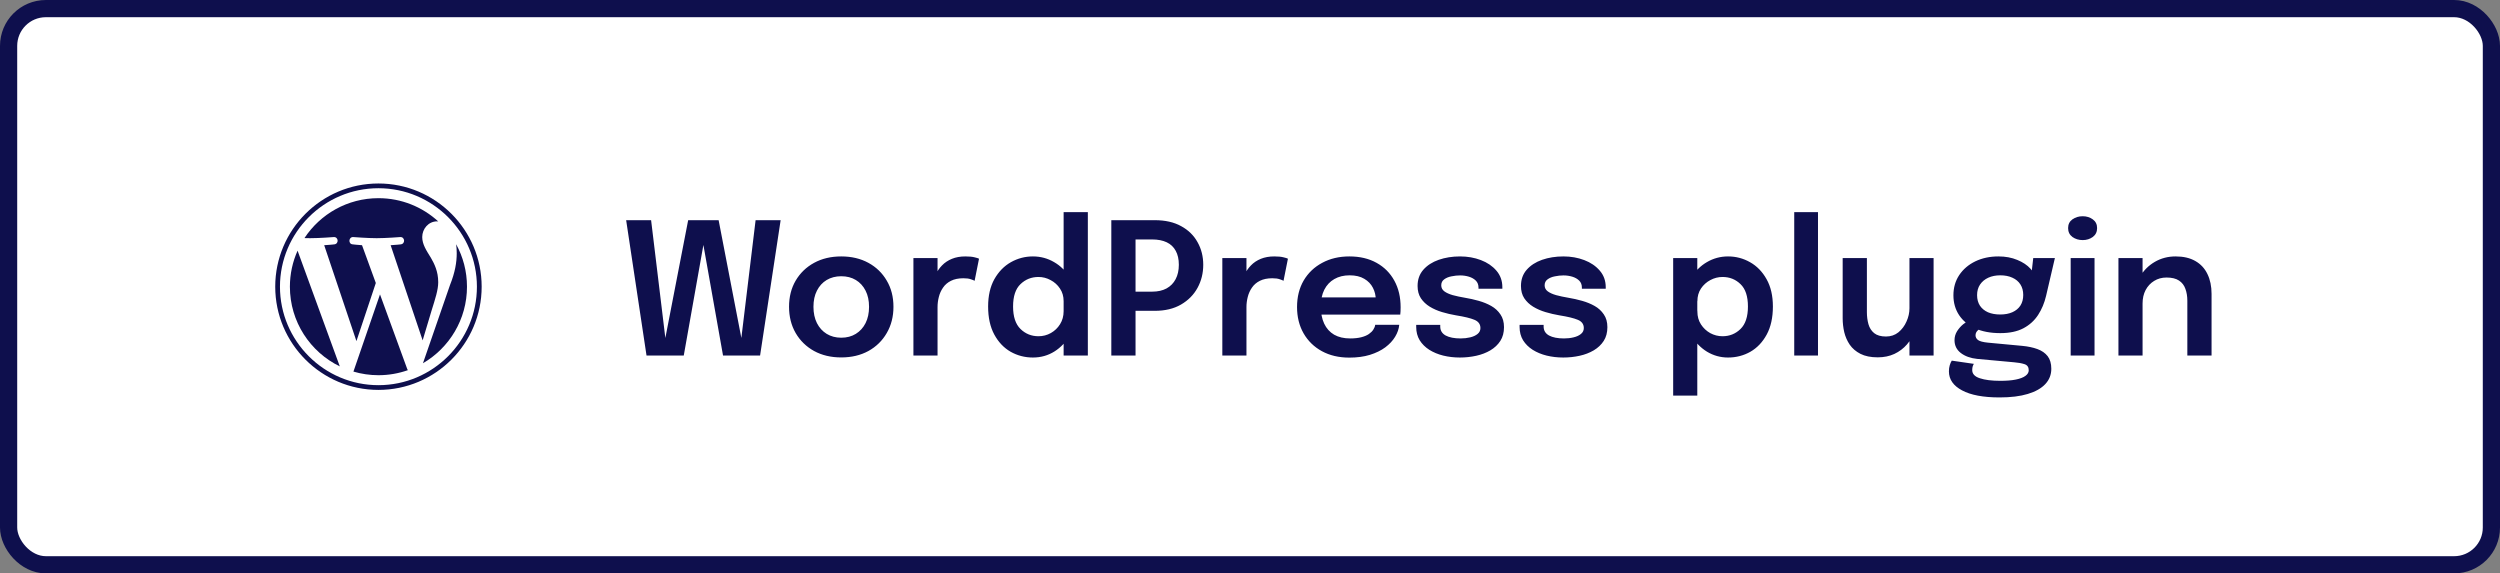
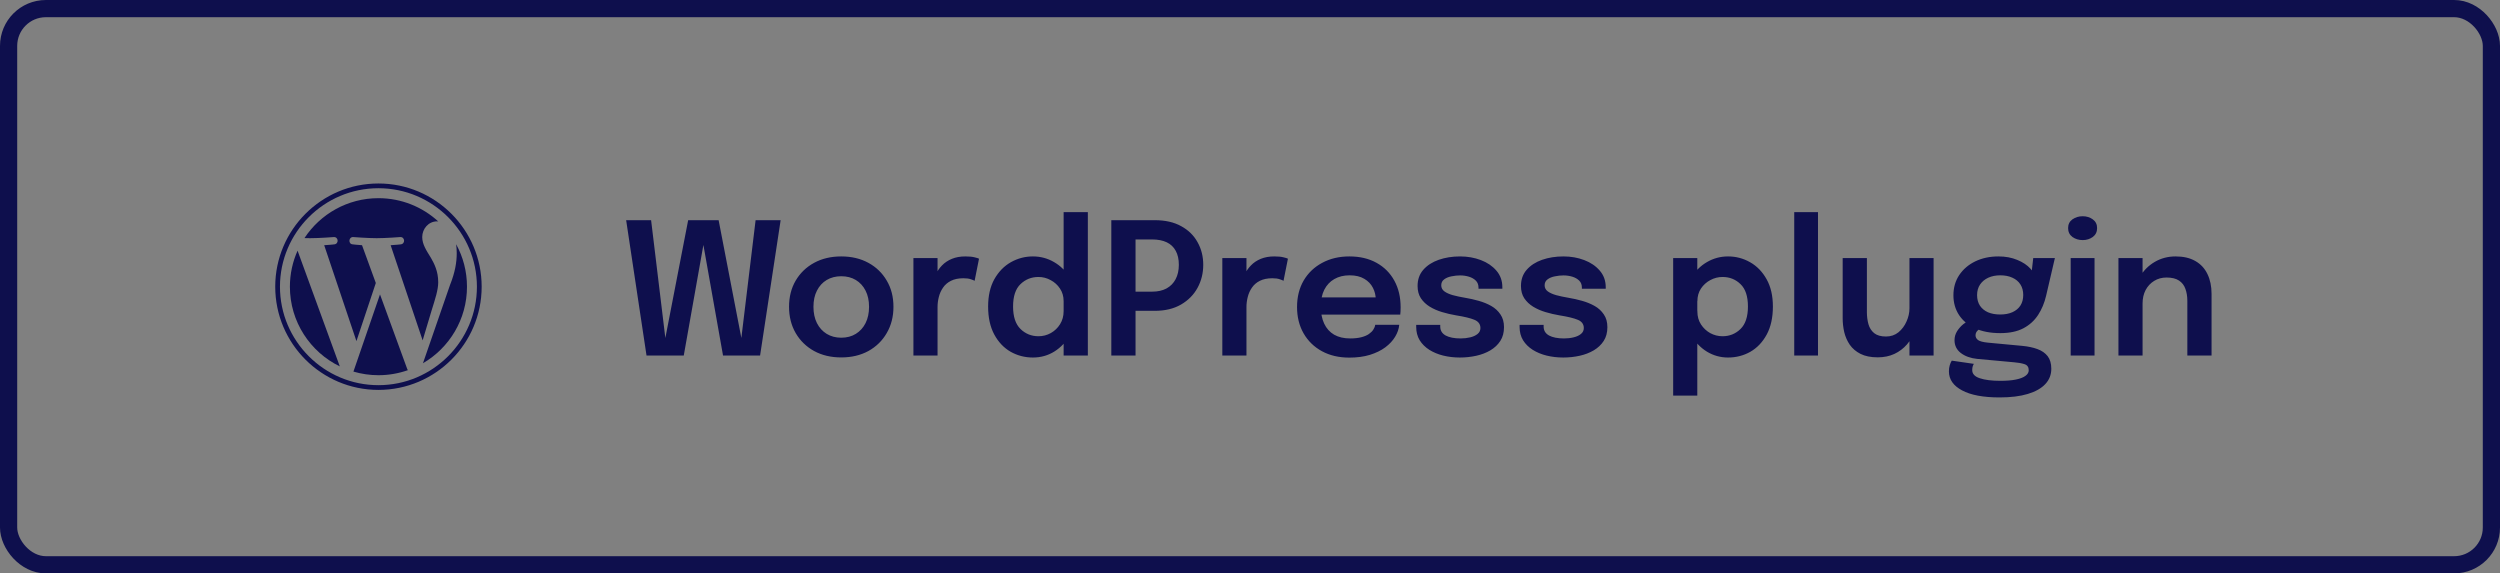
<svg xmlns="http://www.w3.org/2000/svg" width="218" height="50" viewBox="0 0 218 50" fill="none">
  <rect x="0" y="0" width="218" height="50" fill="#808080" stroke="none" />
-   <rect x="0.75" y="0.75" width="216.5" height="48.5" rx="3.25" fill="white" />
  <g clip-path="url(#clip0_66_20629)">
    <path d="M25.279 25.002C25.279 28.058 27.055 30.699 29.631 31.95L25.948 21.859C25.519 22.82 25.279 23.882 25.279 25.002Z" fill="#0E0F4D" />
    <path d="M38.213 24.612C38.213 23.658 37.87 22.997 37.576 22.483C37.184 21.847 36.818 21.308 36.818 20.672C36.818 19.962 37.356 19.302 38.114 19.302C38.148 19.302 38.181 19.306 38.214 19.308C36.841 18.05 35.01 17.281 33 17.281C30.303 17.281 27.93 18.665 26.549 20.761C26.73 20.767 26.901 20.77 27.046 20.77C27.854 20.77 29.104 20.672 29.104 20.672C29.52 20.648 29.569 21.259 29.153 21.308C29.153 21.308 28.735 21.358 28.27 21.382L31.081 29.745L32.771 24.678L31.568 21.382C31.152 21.357 30.758 21.308 30.758 21.308C30.342 21.284 30.391 20.648 30.807 20.672C30.807 20.672 32.082 20.77 32.841 20.77C33.648 20.77 34.899 20.672 34.899 20.672C35.315 20.648 35.364 21.259 34.948 21.308C34.948 21.308 34.529 21.357 34.064 21.382L36.855 29.681L37.625 27.108C37.959 26.04 38.213 25.273 38.213 24.612Z" fill="#0E0F4D" />
    <path d="M33.136 25.672L30.819 32.403C31.511 32.606 32.242 32.718 33 32.718C33.899 32.718 34.762 32.562 35.564 32.28C35.544 32.247 35.525 32.212 35.509 32.174L33.136 25.672Z" fill="#0E0F4D" />
    <path d="M39.775 21.297C39.808 21.543 39.827 21.807 39.827 22.091C39.827 22.874 39.681 23.755 39.24 24.856L36.882 31.675C39.177 30.336 40.721 27.85 40.721 25.001C40.721 23.659 40.378 22.397 39.775 21.297Z" fill="#0E0F4D" />
    <path d="M33 16C28.038 16 24 20.037 24 25C24 29.963 28.038 34 33 34C37.963 34 42.001 29.963 42.001 25C42.001 20.037 37.963 16 33 16ZM33 33.587C28.265 33.587 24.413 29.735 24.413 25C24.413 20.265 28.265 16.413 33 16.413C37.735 16.413 41.587 20.265 41.587 25C41.587 29.735 37.735 33.587 33 33.587Z" fill="#0E0F4D" />
  </g>
  <path d="M56.376 31L54.6 19.2H56.776L58.136 30.448L57.832 30.432L60.008 19.2H62.664L64.832 30.432L64.528 30.448L65.888 19.2H68.072L66.28 31H63.048L61.224 20.728H61.448L59.624 31H56.376ZM73.357 31.168C72.461 31.168 71.672 30.981 70.989 30.608C70.306 30.229 69.77 29.707 69.381 29.04C68.997 28.373 68.805 27.611 68.805 26.752C68.805 25.888 68.997 25.128 69.381 24.472C69.77 23.811 70.306 23.293 70.989 22.92C71.672 22.547 72.461 22.36 73.357 22.36C74.253 22.36 75.042 22.547 75.725 22.92C76.408 23.293 76.941 23.811 77.325 24.472C77.714 25.128 77.909 25.888 77.909 26.752C77.909 27.611 77.714 28.373 77.325 29.04C76.941 29.707 76.408 30.229 75.725 30.608C75.042 30.981 74.253 31.168 73.357 31.168ZM73.357 29.448C73.842 29.448 74.266 29.336 74.629 29.112C74.992 28.888 75.274 28.576 75.477 28.176C75.68 27.771 75.781 27.296 75.781 26.752C75.781 26.208 75.68 25.739 75.477 25.344C75.274 24.944 74.992 24.635 74.629 24.416C74.266 24.197 73.842 24.088 73.357 24.088C72.877 24.088 72.453 24.197 72.085 24.416C71.722 24.635 71.44 24.944 71.237 25.344C71.034 25.739 70.933 26.208 70.933 26.752C70.933 27.296 71.034 27.771 71.237 28.176C71.44 28.576 71.722 28.888 72.085 29.112C72.453 29.336 72.877 29.448 73.357 29.448ZM79.65 31V22.504H81.754V25.328L81.266 25.056C81.319 24.688 81.418 24.341 81.562 24.016C81.706 23.685 81.898 23.397 82.138 23.152C82.378 22.901 82.668 22.707 83.01 22.568C83.351 22.429 83.74 22.36 84.178 22.36C84.524 22.36 84.796 22.387 84.994 22.44C85.196 22.488 85.322 22.528 85.37 22.56L84.986 24.488C84.932 24.451 84.823 24.405 84.658 24.352C84.498 24.293 84.282 24.264 84.01 24.264C83.578 24.264 83.215 24.339 82.922 24.488C82.634 24.632 82.404 24.829 82.234 25.08C82.063 25.325 81.94 25.597 81.866 25.896C81.791 26.189 81.754 26.483 81.754 26.776V31H79.65ZM90.068 31.176C89.37 31.176 88.722 31.008 88.124 30.672C87.532 30.331 87.058 29.829 86.7 29.168C86.343 28.507 86.164 27.693 86.164 26.728C86.164 25.789 86.346 24.995 86.708 24.344C87.076 23.693 87.556 23.2 88.148 22.864C88.746 22.528 89.386 22.36 90.068 22.36C90.735 22.36 91.351 22.525 91.916 22.856C92.482 23.181 92.935 23.635 93.276 24.216C93.618 24.797 93.788 25.464 93.788 26.216C93.788 26.237 93.788 26.259 93.788 26.28C93.788 26.301 93.788 26.323 93.788 26.344L92.748 26.368C92.748 26.352 92.748 26.336 92.748 26.32C92.748 26.299 92.748 26.28 92.748 26.264C92.748 25.843 92.642 25.475 92.428 25.16C92.22 24.845 91.948 24.6 91.612 24.424C91.282 24.243 90.93 24.152 90.556 24.152C89.943 24.152 89.42 24.36 88.988 24.776C88.556 25.187 88.34 25.837 88.34 26.728C88.34 27.613 88.556 28.267 88.988 28.688C89.42 29.109 89.943 29.32 90.556 29.32C90.946 29.32 91.306 29.227 91.636 29.04C91.967 28.853 92.234 28.597 92.436 28.272C92.644 27.941 92.748 27.563 92.748 27.136L93.788 27.184C93.788 27.931 93.62 28.608 93.284 29.216C92.954 29.819 92.508 30.296 91.948 30.648C91.388 31 90.762 31.176 90.068 31.176ZM92.748 31V18.496H94.86V31H92.748ZM99.019 31H96.907V19.2H100.699C101.606 19.2 102.371 19.373 102.995 19.72C103.624 20.061 104.102 20.528 104.427 21.12C104.758 21.707 104.923 22.363 104.923 23.088C104.923 23.819 104.758 24.488 104.427 25.096C104.096 25.704 103.614 26.192 102.979 26.56C102.35 26.923 101.59 27.104 100.699 27.104H99.019V31ZM99.019 26.432L98.067 25.432H100.467C100.958 25.432 101.376 25.339 101.723 25.152C102.07 24.96 102.334 24.691 102.515 24.344C102.702 23.992 102.795 23.573 102.795 23.088C102.795 22.603 102.704 22.197 102.523 21.872C102.347 21.541 102.086 21.293 101.739 21.128C101.392 20.963 100.968 20.88 100.467 20.88H98.067L99.019 19.832V26.432ZM106.587 31V22.504H108.691V25.328L108.203 25.056C108.257 24.688 108.355 24.341 108.499 24.016C108.643 23.685 108.835 23.397 109.075 23.152C109.315 22.901 109.606 22.707 109.947 22.568C110.289 22.429 110.678 22.36 111.115 22.36C111.462 22.36 111.734 22.387 111.931 22.44C112.134 22.488 112.259 22.528 112.307 22.56L111.923 24.488C111.87 24.451 111.761 24.405 111.595 24.352C111.435 24.293 111.219 24.264 110.947 24.264C110.515 24.264 110.153 24.339 109.859 24.488C109.571 24.632 109.342 24.829 109.171 25.08C109.001 25.325 108.878 25.597 108.803 25.896C108.729 26.189 108.691 26.483 108.691 26.776V31H106.587ZM114.262 27.432V25.936H120.206L119.966 26.336C119.966 26.304 119.966 26.269 119.966 26.232C119.966 26.189 119.966 26.155 119.966 26.128C119.966 25.76 119.883 25.416 119.718 25.096C119.553 24.771 119.302 24.509 118.966 24.312C118.63 24.109 118.203 24.008 117.686 24.008C117.174 24.008 116.729 24.117 116.35 24.336C115.977 24.549 115.686 24.859 115.478 25.264C115.275 25.669 115.174 26.155 115.174 26.72C115.174 27.301 115.273 27.803 115.47 28.224C115.667 28.64 115.955 28.96 116.334 29.184C116.718 29.403 117.185 29.512 117.734 29.512C118.107 29.512 118.43 29.477 118.702 29.408C118.974 29.339 119.195 29.245 119.366 29.128C119.542 29.005 119.673 28.875 119.758 28.736C119.849 28.597 119.902 28.459 119.918 28.32H122.014C121.982 28.677 121.862 29.027 121.654 29.368C121.451 29.704 121.166 30.011 120.798 30.288C120.43 30.56 119.982 30.779 119.454 30.944C118.931 31.104 118.334 31.184 117.662 31.184C116.75 31.184 115.953 30.997 115.27 30.624C114.587 30.251 114.054 29.731 113.67 29.064C113.291 28.397 113.102 27.635 113.102 26.776C113.102 25.896 113.294 25.125 113.678 24.464C114.067 23.803 114.606 23.288 115.294 22.92C115.982 22.547 116.771 22.36 117.662 22.36C118.579 22.36 119.371 22.547 120.038 22.92C120.71 23.293 121.227 23.813 121.59 24.48C121.953 25.141 122.134 25.912 122.134 26.792C122.134 26.904 122.131 27.024 122.126 27.152C122.121 27.28 122.113 27.373 122.102 27.432H114.262ZM127.301 31.176C126.794 31.176 126.311 31.12 125.853 31.008C125.399 30.896 124.994 30.728 124.637 30.504C124.285 30.28 124.005 30.003 123.797 29.672C123.594 29.336 123.493 28.949 123.493 28.512C123.493 28.48 123.493 28.448 123.493 28.416C123.493 28.384 123.493 28.355 123.493 28.328H125.589C125.589 28.355 125.589 28.379 125.589 28.4C125.589 28.416 125.589 28.44 125.589 28.472C125.589 28.819 125.746 29.08 126.061 29.256C126.381 29.427 126.815 29.512 127.365 29.512C127.663 29.512 127.943 29.48 128.205 29.416C128.471 29.352 128.685 29.253 128.845 29.12C129.01 28.987 129.093 28.816 129.093 28.608C129.093 28.272 128.919 28.032 128.573 27.888C128.231 27.744 127.693 27.613 126.957 27.496C126.551 27.427 126.151 27.333 125.757 27.216C125.362 27.099 125.002 26.941 124.677 26.744C124.357 26.547 124.098 26.301 123.901 26.008C123.709 25.715 123.613 25.357 123.613 24.936C123.613 24.376 123.778 23.907 124.109 23.528C124.445 23.144 124.893 22.853 125.453 22.656C126.018 22.459 126.639 22.36 127.317 22.36C127.967 22.36 128.573 22.467 129.133 22.68C129.693 22.893 130.143 23.2 130.485 23.6C130.831 24 131.005 24.483 131.005 25.048C131.005 25.069 131.005 25.093 131.005 25.12C131.005 25.141 131.005 25.16 131.005 25.176H128.925C128.925 25.16 128.925 25.144 128.925 25.128C128.925 25.112 128.925 25.093 128.925 25.072C128.925 24.827 128.847 24.627 128.693 24.472C128.538 24.317 128.338 24.203 128.093 24.128C127.847 24.053 127.589 24.016 127.317 24.016C127.077 24.016 126.829 24.043 126.573 24.096C126.317 24.144 126.103 24.232 125.933 24.36C125.762 24.483 125.677 24.656 125.677 24.88C125.677 25.093 125.765 25.267 125.941 25.4C126.117 25.533 126.362 25.645 126.677 25.736C126.991 25.821 127.354 25.899 127.765 25.968C128.154 26.032 128.546 26.12 128.941 26.232C129.341 26.344 129.706 26.493 130.037 26.68C130.367 26.867 130.634 27.112 130.837 27.416C131.045 27.715 131.149 28.085 131.149 28.528C131.149 28.997 131.042 29.397 130.829 29.728C130.615 30.059 130.325 30.333 129.957 30.552C129.594 30.765 129.183 30.923 128.725 31.024C128.266 31.125 127.791 31.176 127.301 31.176ZM136.316 31.176C135.809 31.176 135.327 31.12 134.868 31.008C134.415 30.896 134.009 30.728 133.652 30.504C133.3 30.28 133.02 30.003 132.812 29.672C132.609 29.336 132.508 28.949 132.508 28.512C132.508 28.48 132.508 28.448 132.508 28.416C132.508 28.384 132.508 28.355 132.508 28.328H134.604C134.604 28.355 134.604 28.379 134.604 28.4C134.604 28.416 134.604 28.44 134.604 28.472C134.604 28.819 134.761 29.08 135.076 29.256C135.396 29.427 135.831 29.512 136.38 29.512C136.679 29.512 136.959 29.48 137.22 29.416C137.487 29.352 137.7 29.253 137.86 29.12C138.025 28.987 138.108 28.816 138.108 28.608C138.108 28.272 137.935 28.032 137.588 27.888C137.247 27.744 136.708 27.613 135.972 27.496C135.567 27.427 135.167 27.333 134.772 27.216C134.377 27.099 134.017 26.941 133.692 26.744C133.372 26.547 133.113 26.301 132.916 26.008C132.724 25.715 132.628 25.357 132.628 24.936C132.628 24.376 132.793 23.907 133.124 23.528C133.46 23.144 133.908 22.853 134.468 22.656C135.033 22.459 135.655 22.36 136.332 22.36C136.983 22.36 137.588 22.467 138.148 22.68C138.708 22.893 139.159 23.2 139.5 23.6C139.847 24 140.02 24.483 140.02 25.048C140.02 25.069 140.02 25.093 140.02 25.12C140.02 25.141 140.02 25.16 140.02 25.176H137.94C137.94 25.16 137.94 25.144 137.94 25.128C137.94 25.112 137.94 25.093 137.94 25.072C137.94 24.827 137.863 24.627 137.708 24.472C137.553 24.317 137.353 24.203 137.108 24.128C136.863 24.053 136.604 24.016 136.332 24.016C136.092 24.016 135.844 24.043 135.588 24.096C135.332 24.144 135.119 24.232 134.948 24.36C134.777 24.483 134.692 24.656 134.692 24.88C134.692 25.093 134.78 25.267 134.956 25.4C135.132 25.533 135.377 25.645 135.692 25.736C136.007 25.821 136.369 25.899 136.78 25.968C137.169 26.032 137.561 26.12 137.956 26.232C138.356 26.344 138.721 26.493 139.052 26.68C139.383 26.867 139.649 27.112 139.852 27.416C140.06 27.715 140.164 28.085 140.164 28.528C140.164 28.997 140.057 29.397 139.844 29.728C139.631 30.059 139.34 30.333 138.972 30.552C138.609 30.765 138.199 30.923 137.74 31.024C137.281 31.125 136.807 31.176 136.316 31.176ZM145.9 34.496V22.504H148.004V34.496H145.9ZM150.684 31.176C150.022 31.176 149.409 31.005 148.844 30.664C148.284 30.317 147.83 29.845 147.484 29.248C147.142 28.651 146.972 27.979 146.972 27.232C146.972 27.211 146.972 27.192 146.972 27.176C146.972 27.155 146.972 27.136 146.972 27.12L148.012 27.096C148.012 27.107 148.012 27.12 148.012 27.136C148.012 27.152 148.012 27.165 148.012 27.176C148.012 27.592 148.116 27.963 148.324 28.288C148.532 28.608 148.801 28.861 149.132 29.048C149.468 29.229 149.825 29.32 150.204 29.32C150.817 29.32 151.34 29.109 151.772 28.688C152.204 28.267 152.42 27.613 152.42 26.728C152.42 25.837 152.204 25.187 151.772 24.776C151.345 24.36 150.822 24.152 150.204 24.152C149.83 24.152 149.476 24.243 149.14 24.424C148.809 24.6 148.537 24.845 148.324 25.16C148.116 25.475 148.012 25.843 148.012 26.264L146.972 26.216C146.972 25.464 147.142 24.797 147.484 24.216C147.83 23.635 148.284 23.181 148.844 22.856C149.409 22.525 150.022 22.36 150.684 22.36C151.372 22.36 152.012 22.528 152.604 22.864C153.201 23.2 153.681 23.693 154.044 24.344C154.412 24.995 154.596 25.789 154.596 26.728C154.596 27.693 154.417 28.507 154.06 29.168C153.702 29.829 153.228 30.331 152.636 30.672C152.044 31.008 151.393 31.176 150.684 31.176ZM158.529 18.496V31H156.457V18.496H158.529ZM163.737 31.16C163.134 31.16 162.633 31.059 162.233 30.856C161.838 30.653 161.526 30.387 161.297 30.056C161.073 29.725 160.913 29.36 160.817 28.96C160.726 28.56 160.681 28.16 160.681 27.76C160.681 27.563 160.681 27.357 160.681 27.144C160.681 26.931 160.681 26.715 160.681 26.496V22.504H162.793V26.168C162.793 26.36 162.793 26.544 162.793 26.72C162.793 26.896 162.793 27.061 162.793 27.216C162.793 27.595 162.838 27.947 162.929 28.272C163.02 28.592 163.185 28.851 163.425 29.048C163.67 29.245 164.014 29.344 164.457 29.344C164.878 29.344 165.241 29.221 165.545 28.976C165.849 28.725 166.084 28.411 166.249 28.032C166.42 27.653 166.505 27.269 166.505 26.88L167.225 27.36C167.225 27.877 167.145 28.365 166.985 28.824C166.825 29.277 166.593 29.68 166.289 30.032C165.985 30.384 165.617 30.661 165.185 30.864C164.758 31.061 164.276 31.16 163.737 31.16ZM166.505 31V22.504H168.609V31H166.505ZM176.346 30.16C176.847 30.208 177.287 30.301 177.666 30.44C178.045 30.579 178.341 30.784 178.554 31.056C178.767 31.333 178.874 31.701 178.874 32.16C178.874 32.672 178.701 33.115 178.354 33.488C178.007 33.861 177.498 34.149 176.826 34.352C176.159 34.555 175.338 34.656 174.362 34.656C172.943 34.656 171.853 34.451 171.09 34.04C170.327 33.635 169.946 33.083 169.946 32.384C169.946 32.187 169.97 32.008 170.018 31.848C170.066 31.688 170.125 31.555 170.194 31.448L172.122 31.728C172.09 31.771 172.058 31.837 172.026 31.928C171.994 32.024 171.978 32.139 171.978 32.272C171.978 32.603 172.199 32.84 172.642 32.984C173.09 33.133 173.685 33.208 174.426 33.208C174.97 33.208 175.423 33.171 175.786 33.096C176.154 33.021 176.431 32.915 176.618 32.776C176.81 32.637 176.906 32.475 176.906 32.288C176.906 32.011 176.781 31.832 176.53 31.752C176.279 31.672 175.981 31.619 175.634 31.592L172.41 31.296C171.834 31.237 171.359 31.067 170.986 30.784C170.618 30.501 170.434 30.128 170.434 29.664C170.434 29.381 170.509 29.12 170.658 28.88C170.813 28.64 170.989 28.44 171.186 28.28C171.383 28.115 171.551 28.013 171.69 27.976L172.89 28.568C172.778 28.584 172.645 28.656 172.49 28.784C172.341 28.912 172.266 29.064 172.266 29.24C172.266 29.405 172.341 29.544 172.49 29.656C172.639 29.763 172.927 29.837 173.354 29.88L176.346 30.16ZM177.298 22.504H179.186L178.418 25.8C178.274 26.419 178.042 26.973 177.722 27.464C177.402 27.955 176.975 28.341 176.442 28.624C175.909 28.907 175.237 29.048 174.426 29.048C173.583 29.048 172.855 28.912 172.242 28.64C171.634 28.363 171.165 27.976 170.834 27.48C170.503 26.979 170.338 26.403 170.338 25.752C170.338 25.085 170.506 24.499 170.842 23.992C171.183 23.48 171.65 23.08 172.242 22.792C172.839 22.504 173.514 22.36 174.266 22.36C174.874 22.36 175.421 22.461 175.906 22.664C176.391 22.861 176.778 23.12 177.066 23.44C177.359 23.76 177.517 24.101 177.538 24.464L177.066 24.552L177.298 22.504ZM174.418 27.424C174.829 27.424 175.183 27.357 175.482 27.224C175.781 27.091 176.013 26.899 176.178 26.648C176.343 26.392 176.426 26.083 176.426 25.72C176.426 25.363 176.343 25.056 176.178 24.8C176.013 24.544 175.781 24.349 175.482 24.216C175.183 24.077 174.831 24.008 174.426 24.008C174.031 24.008 173.682 24.077 173.378 24.216C173.074 24.355 172.834 24.555 172.658 24.816C172.487 25.072 172.402 25.379 172.402 25.736C172.402 26.093 172.485 26.4 172.65 26.656C172.821 26.907 173.055 27.099 173.354 27.232C173.658 27.36 174.013 27.424 174.418 27.424ZM180.563 31V22.504H182.643V31H180.563ZM181.611 20.936C181.27 20.936 180.971 20.845 180.715 20.664C180.464 20.477 180.339 20.219 180.339 19.888C180.339 19.563 180.464 19.309 180.715 19.128C180.971 18.947 181.27 18.856 181.611 18.856C181.947 18.856 182.24 18.947 182.491 19.128C182.742 19.309 182.867 19.563 182.867 19.888C182.867 20.219 182.742 20.477 182.491 20.664C182.24 20.845 181.947 20.936 181.611 20.936ZM190.736 31V27.232C190.736 27.019 190.736 26.832 190.736 26.672C190.736 26.507 190.736 26.357 190.736 26.224C190.736 25.84 190.68 25.496 190.568 25.192C190.461 24.883 190.275 24.64 190.008 24.464C189.747 24.288 189.384 24.2 188.92 24.2C188.515 24.2 188.155 24.299 187.84 24.496C187.525 24.688 187.277 24.955 187.096 25.296C186.92 25.632 186.832 26.021 186.832 26.464L186.12 26.024C186.12 25.315 186.28 24.685 186.6 24.136C186.925 23.581 187.36 23.147 187.904 22.832C188.448 22.517 189.051 22.36 189.712 22.36C190.395 22.36 190.968 22.493 191.432 22.76C191.901 23.027 192.253 23.405 192.488 23.896C192.728 24.387 192.848 24.963 192.848 25.624C192.848 25.88 192.848 26.168 192.848 26.488C192.848 26.808 192.848 27.123 192.848 27.432V31H190.736ZM184.728 31V22.504H186.832V31H184.728Z" fill="#0E0F4D" />
  <rect x="0.75" y="0.75" width="216.5" height="48.5" rx="3.25" stroke="#0E0F4D" stroke-width="1.5" />
  <defs>
    <clipPath id="clip0_66_20629">
      <rect width="18" height="18" fill="white" transform="translate(24 16)" />
    </clipPath>
  </defs>
</svg>